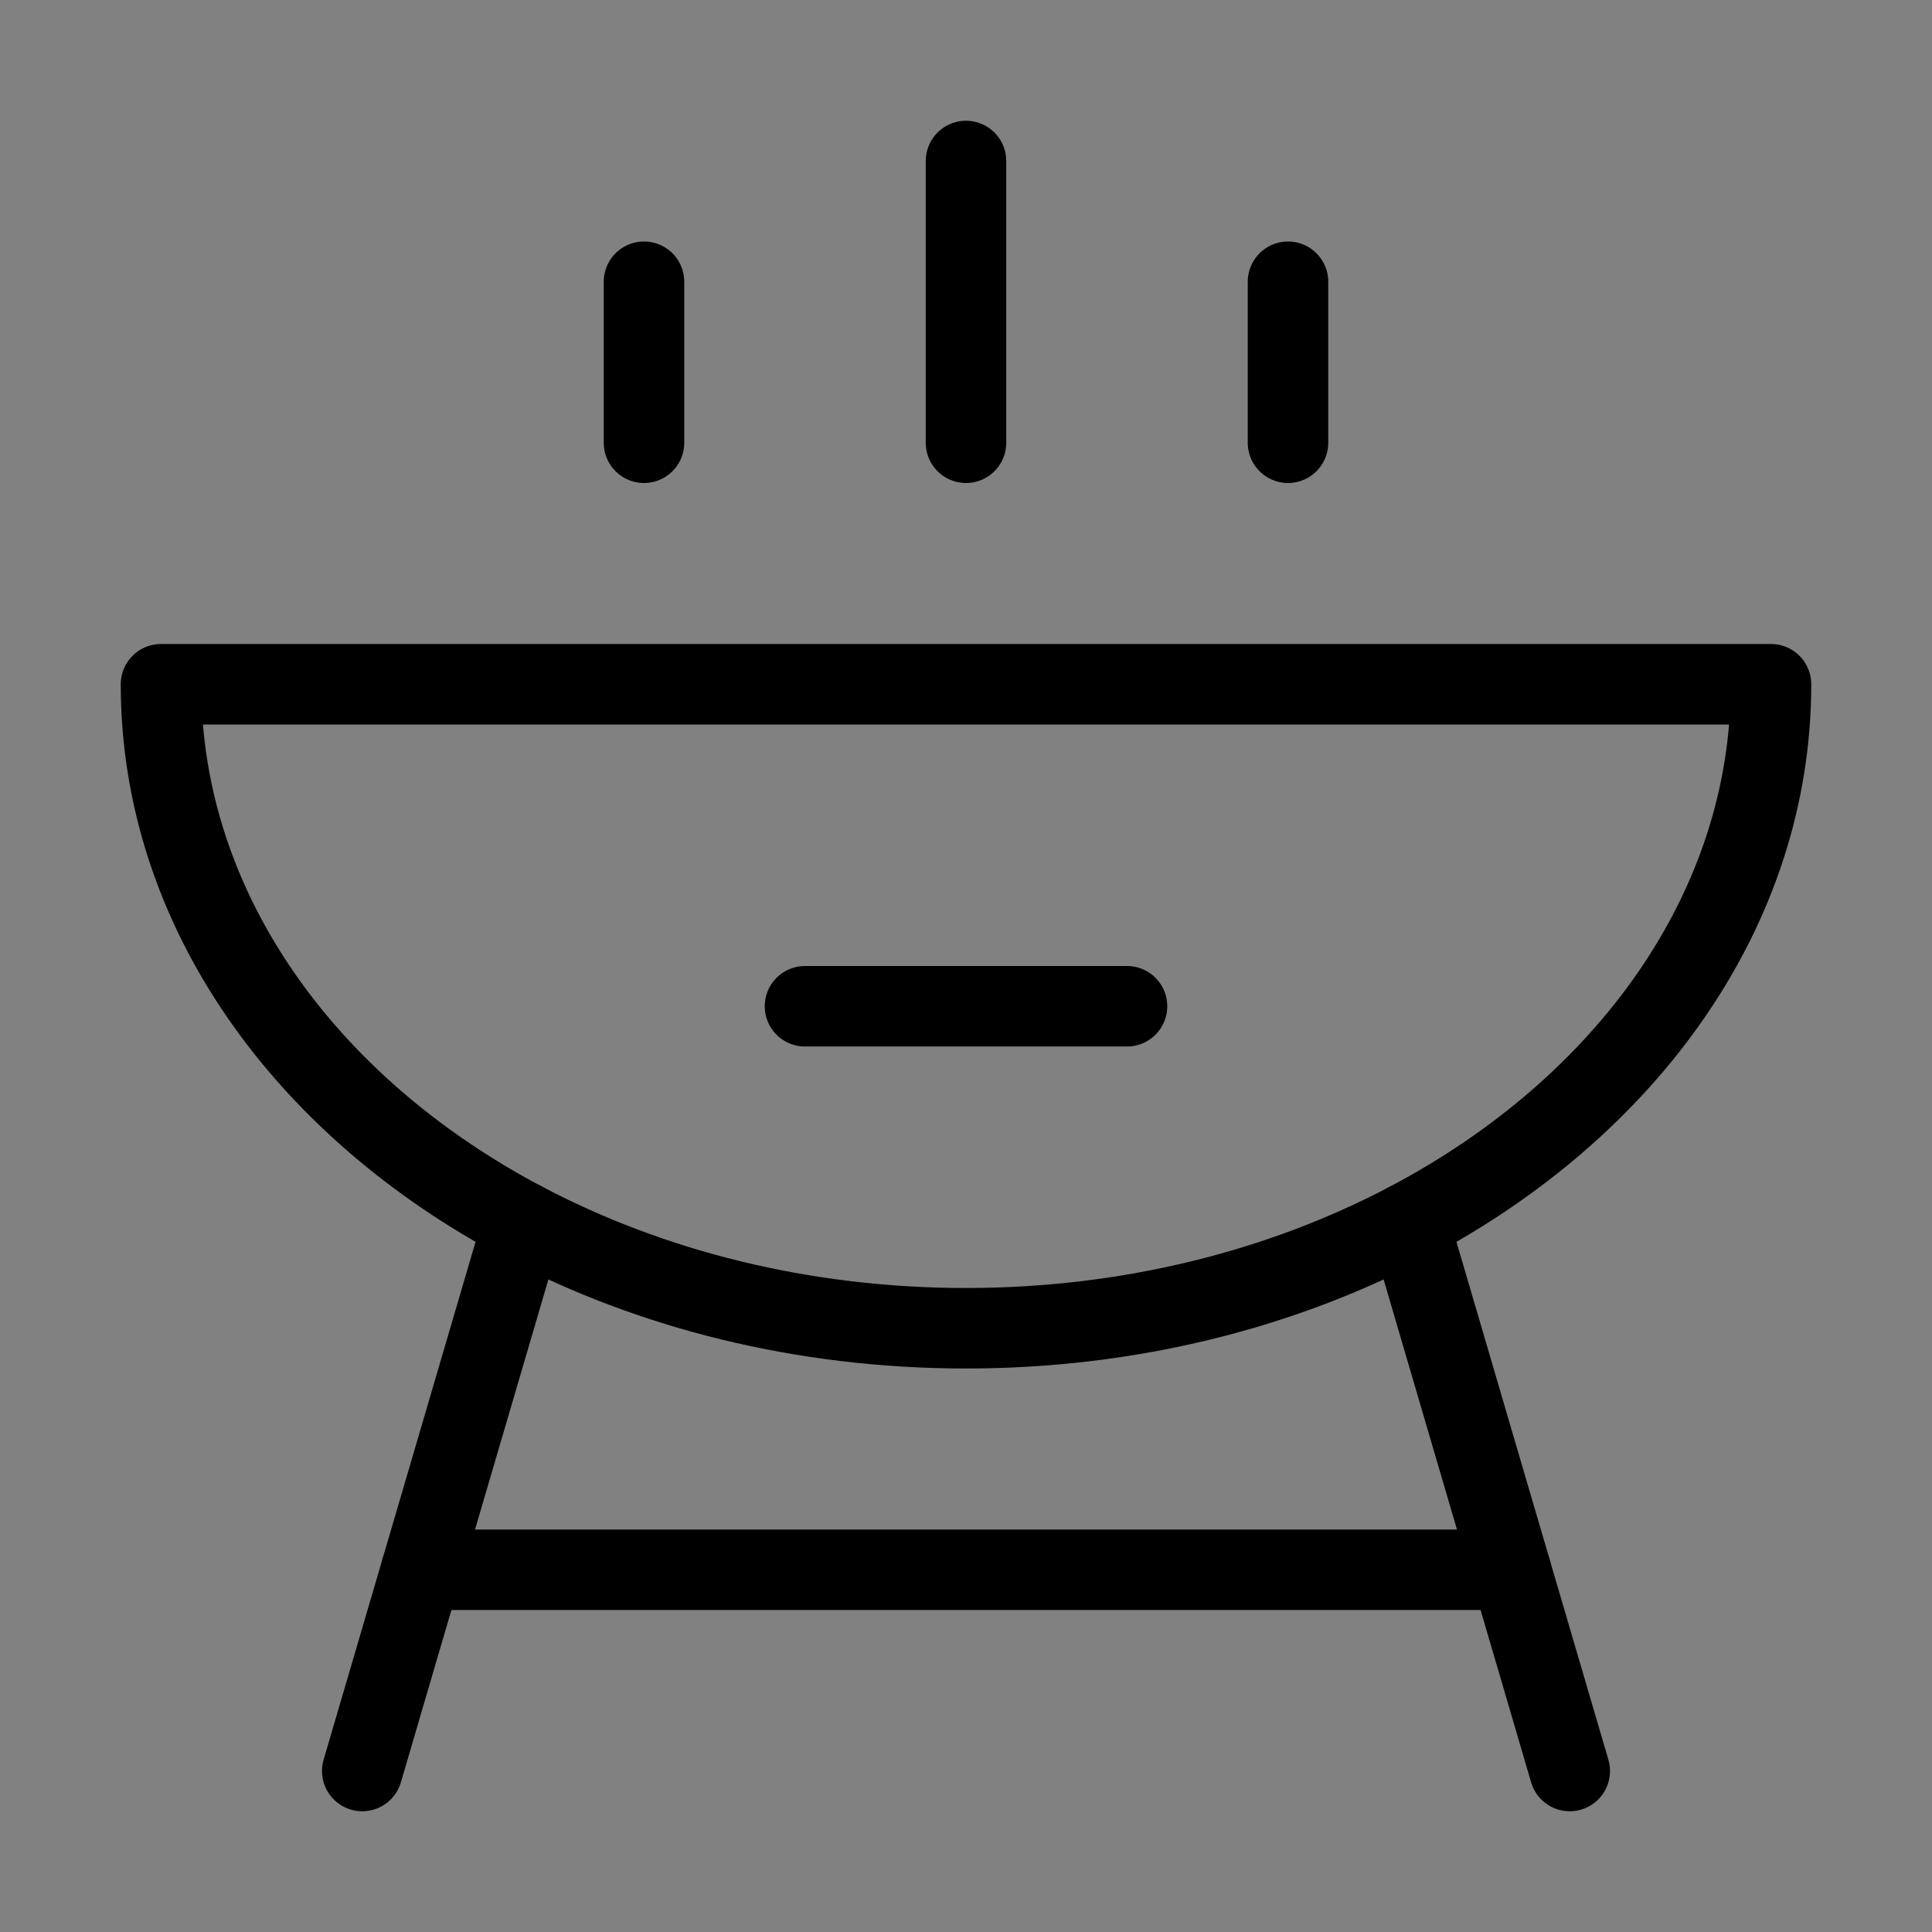
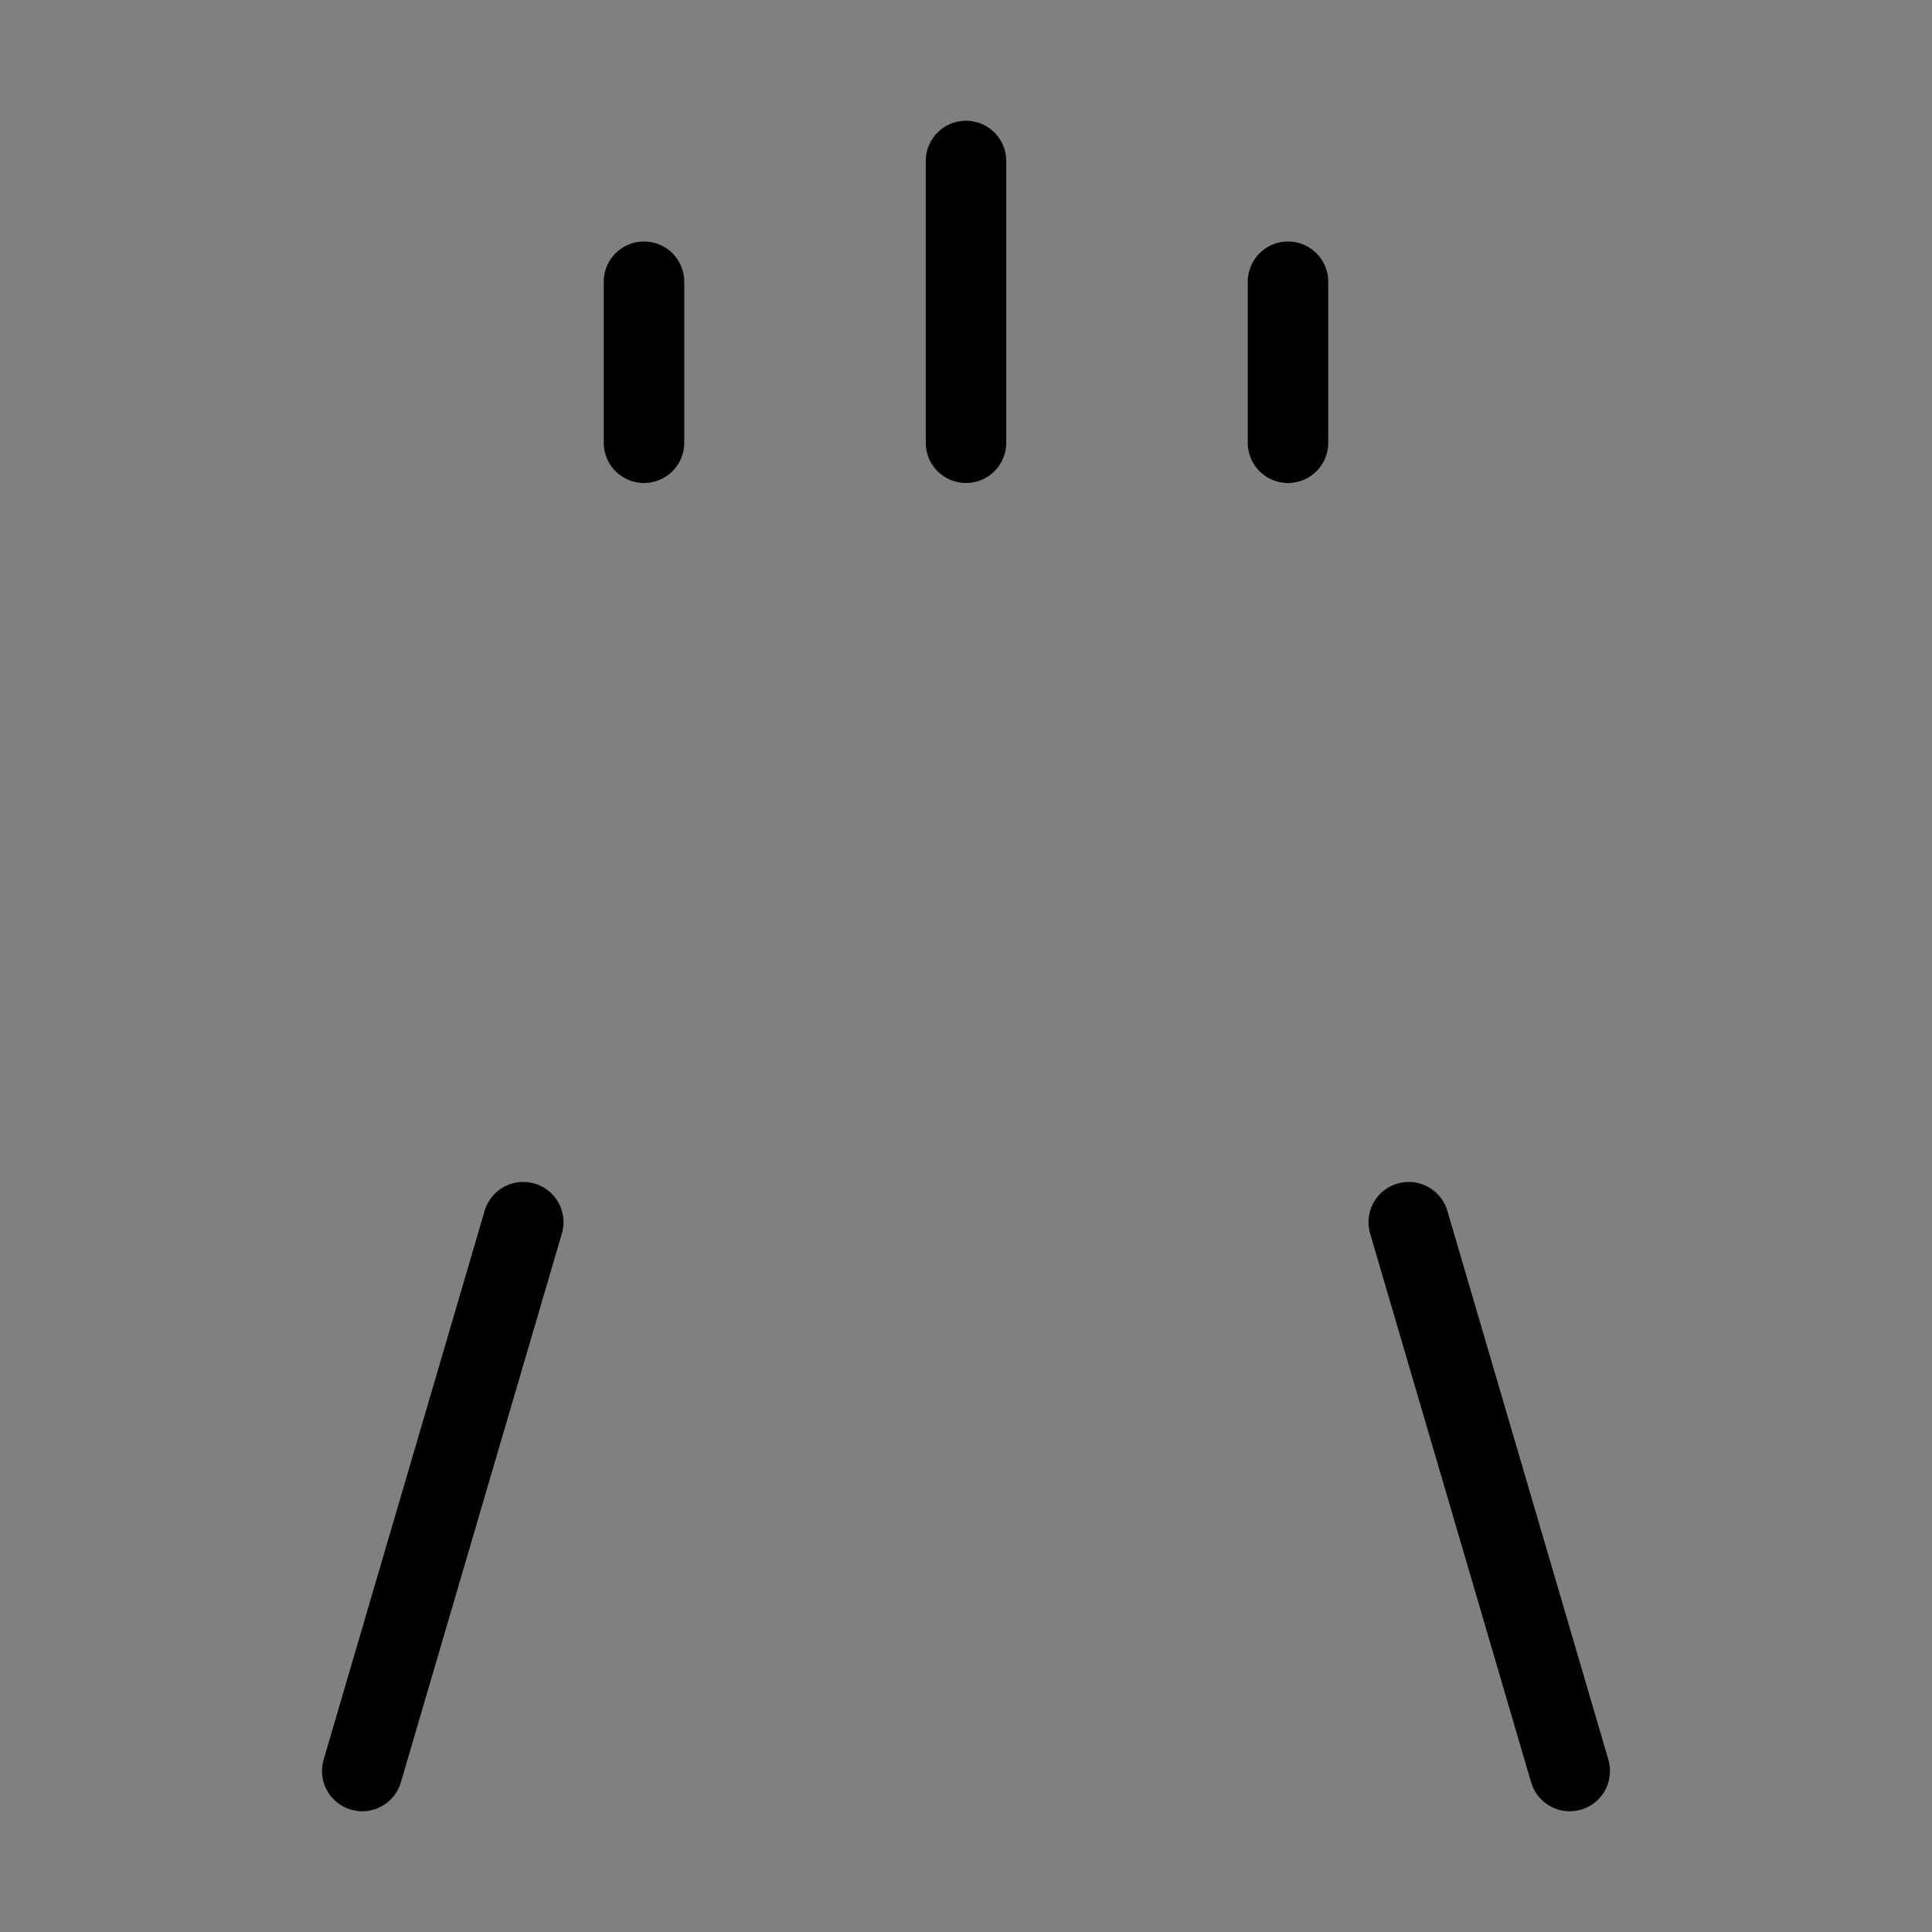
<svg xmlns="http://www.w3.org/2000/svg" viewBox="0 0 48 48" fill="none">
  <rect x="0" y="0" width="48" height="48" fill="#808080" stroke="none" />
-   <rect width="48" height="48" fill="white" fill-opacity="0.01" />
  <path d="M24 11V4" stroke="currentColor" stroke-width="2" stroke-linecap="round" stroke-linejoin="round" />
  <path d="M32 11L32 7" stroke="currentColor" stroke-width="2" stroke-linecap="round" stroke-linejoin="round" />
  <path d="M16 11L16 7" stroke="currentColor" stroke-width="2" stroke-linecap="round" stroke-linejoin="round" />
-   <path d="M44 17H4C4 22.586 7.578 27.503 13 30.365C16.156 32.031 19.936 33 24 33C28.064 33 31.844 32.031 35 30.365C40.422 27.503 44 22.586 44 17Z" fill="none" stroke="currentColor" stroke-width="2" stroke-linecap="round" stroke-linejoin="round" />
-   <path d="M10.467 39H37.533" stroke="currentColor" stroke-width="2" stroke-linecap="round" stroke-linejoin="round" />
  <path d="M13 30.365L9 44" stroke="currentColor" stroke-width="2" stroke-linecap="round" stroke-linejoin="round" />
  <path d="M35 30.365L39 44" stroke="currentColor" stroke-width="2" stroke-linecap="round" stroke-linejoin="round" />
-   <path d="M20 25H28" stroke="currentColor" stroke-width="2" stroke-linecap="round" stroke-linejoin="round" />
</svg>